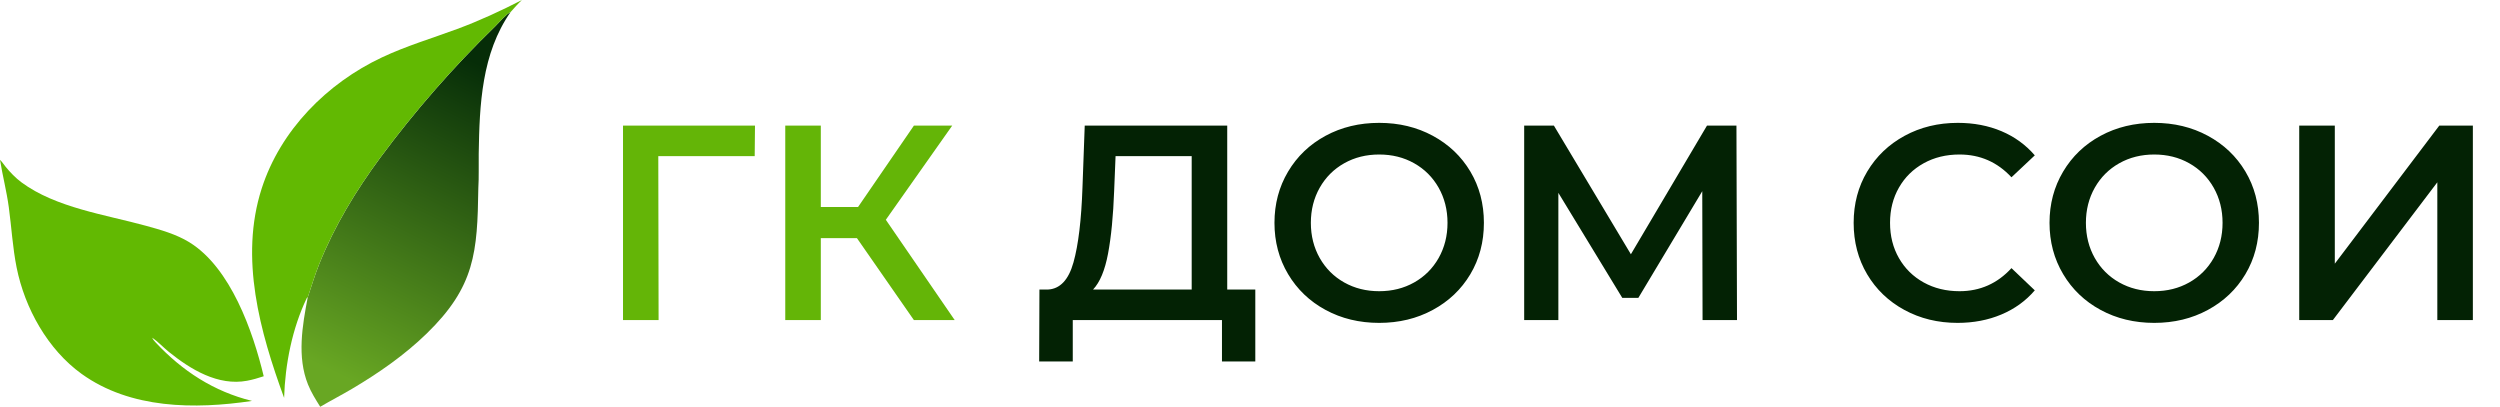
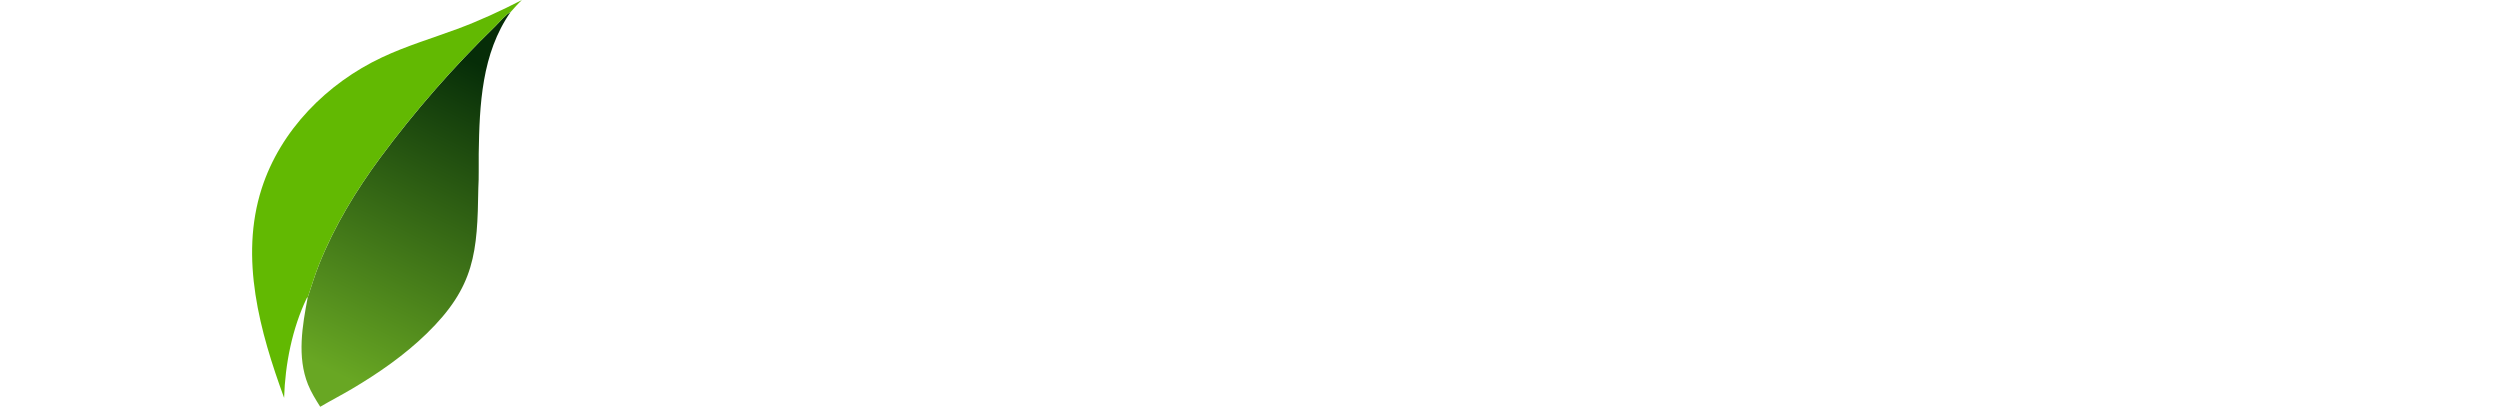
<svg xmlns="http://www.w3.org/2000/svg" viewBox="92.9 213.283 679.444 110.544">
  <defs>
    <linearGradient gradientUnits="userSpaceOnUse" x1="418.098" y1="122.221" x2="418.098" y2="348.525" id="gradient-0" gradientTransform="matrix(0.901, 0.434, -0.375, 0.778, 128.465, -124.844)">
      <stop offset="0" style="stop-color: rgb(6, 45, 8);" />
      <stop offset="1" style="stop-color: rgb(104, 167, 35);" />
    </linearGradient>
  </defs>
  <g style="" transform="matrix(0.474, 0, 0, 0.474, 5.075, 158.634)">
    <path d="M 403.434 205.551 C 413.365 192.164 423.82 179.2 434.799 166.657 C 445.777 154.114 457.242 142.034 469.196 130.416 C 470.885 128.746 476.132 122.797 478.019 122.221 C 461.443 145.968 460.213 175.315 459.768 203.345 C 459.663 209.943 459.941 216.679 459.539 223.255 C 457.728 225.33 459.331 228.325 458.129 230.228 C 457.678 230.3 457.274 230.36 456.815 230.326 C 454.214 230.137 451.058 229.078 448.628 228.14 C 445.819 227.056 443.236 225.331 440.481 224.101 C 433.12 220.812 425.599 217.804 418.342 214.287 C 416.533 213.41 415.072 211.941 413.271 211.07 C 410.455 209.709 406.461 210.462 404.182 207.778 C 403.387 206.84 403.323 206.775 403.434 205.551 Z M 403.434 205.551 C 403.323 206.775 403.387 206.84 404.182 207.778 C 406.461 210.462 410.455 209.709 413.271 211.07 C 415.072 211.941 416.533 213.41 418.342 214.287 C 425.599 217.804 433.12 220.812 440.481 224.101 C 443.236 225.331 445.819 227.056 448.628 228.14 C 451.058 229.078 454.214 230.137 456.815 230.326 C 457.274 230.36 457.678 230.3 458.129 230.228 C 459.331 228.325 457.728 225.33 459.539 223.255 C 459.001 259.944 457.69 279.598 429.824 306.648 C 417.127 318.974 402.23 329.305 387.031 338.293 C 381.054 341.827 374.87 345.004 368.89 348.525 C 366.29 344.383 363.711 340.3 361.881 335.743 C 355.522 319.906 358.632 301.997 361.73 285.787 C 363.844 279.411 365.801 273.005 368.293 266.759 C 377.031 244.864 389.448 224.475 403.434 205.551 Z" style="fill: url(#gradient-0);">
      <title>MergedPath2and3</title>
    </path>
    <path fill="#62B902" d="M 348.186 343.422 C 334.348 305.593 322.512 263.259 335.32 223.415 C 346.091 189.911 372.761 163.04 404.309 148.19 C 418.27 141.619 433.002 137.254 447.432 131.911 C 460.217 127.177 472.43 121.526 484.547 115.299 C 482.232 117.449 480.131 119.872 478.019 122.221 C 476.132 122.797 470.885 128.746 469.196 130.416 C 457.242 142.034 445.777 154.114 434.799 166.657 C 423.82 179.2 413.365 192.164 403.434 205.551 C 389.448 224.475 377.031 244.864 368.293 266.759 C 365.801 273.005 363.844 279.411 361.73 285.787 L 361.205 286.156 C 352.833 303.546 348.747 324.213 348.186 343.422 Z" style="" />
-     <path fill="#62B902" d="M 185.295 206.949 C 186.451 207.999 187.453 209.627 188.453 210.847 C 191.208 214.205 194.143 217.291 197.647 219.882 C 217.28 234.398 245.813 238.387 268.991 244.757 C 277.453 247.083 286.376 249.589 293.896 254.227 C 317.533 268.807 330.343 305.322 336.49 331.029 C 333.354 332.063 330.17 333.006 326.92 333.61 C 310.321 336.695 294.531 327.105 282.122 317.072 C 278.895 314.463 276.002 311.277 272.593 308.931 C 272.868 309.928 273.846 310.85 274.512 311.641 C 289.835 328.017 307.848 339.765 329.788 345.173 C 296.962 350.074 260.088 349.811 232.083 329.666 C 212.652 315.688 199.492 292.001 194.824 268.723 C 192.525 257.258 191.896 245.617 190.321 234.05 C 189.073 224.876 186.763 216.045 185.295 206.949 Z" style="" />
  </g>
-   <path d="M 298.09 247.425 L 298.01 255.725 L 271.81 255.725 L 271.89 300.275 L 262.22 300.275 L 262.22 247.425 L 298.09 247.425 ZM 341.277 300.275 L 325.797 278.005 L 315.977 278.005 L 315.977 300.275 L 306.317 300.275 L 306.317 247.425 L 315.977 247.425 L 315.977 269.545 L 326.097 269.545 L 341.277 247.425 L 351.687 247.425 L 333.647 273.015 L 352.367 300.275 L 341.277 300.275 Z" transform="matrix(1, 0, 0, 1, 0, 0)" style="fill: rgb(100, 181, 7); white-space: pre;" />
-   <path d="M 426.434 291.975 L 434.064 291.975 L 434.064 311.525 L 425.004 311.525 L 425.004 300.275 L 384.454 300.275 L 384.454 311.525 L 375.324 311.525 L 375.394 291.975 L 377.664 291.975 C 380.984 291.822 383.311 289.365 384.644 284.605 C 385.978 279.852 386.794 273.045 387.094 264.185 L 387.704 247.425 L 426.434 247.425 L 426.434 291.975 Z M 395.704 265.095 C 395.451 271.942 394.898 277.642 394.044 282.195 C 393.191 286.748 391.831 290.008 389.964 291.975 L 416.774 291.975 L 416.774 255.725 L 396.084 255.725 L 395.704 265.095 ZM 467.731 301.035 C 462.345 301.035 457.488 299.862 453.161 297.515 C 448.835 295.175 445.438 291.928 442.971 287.775 C 440.505 283.628 439.271 278.985 439.271 273.845 C 439.271 268.712 440.505 264.072 442.971 259.925 C 445.438 255.772 448.835 252.525 453.161 250.185 C 457.488 247.845 462.345 246.675 467.731 246.675 C 473.118 246.675 477.975 247.845 482.301 250.185 C 486.635 252.525 490.035 255.758 492.501 259.885 C 494.961 264.012 496.191 268.665 496.191 273.845 C 496.191 279.032 494.961 283.688 492.501 287.815 C 490.035 291.942 486.635 295.175 482.301 297.515 C 477.975 299.862 473.118 301.035 467.731 301.035 Z M 467.731 292.425 C 471.258 292.425 474.428 291.632 477.241 290.045 C 480.061 288.458 482.278 286.245 483.891 283.405 C 485.498 280.558 486.301 277.372 486.301 273.845 C 486.301 270.325 485.498 267.142 483.891 264.295 C 482.278 261.455 480.061 259.242 477.241 257.655 C 474.428 256.068 471.258 255.275 467.731 255.275 C 464.211 255.275 461.041 256.068 458.221 257.655 C 455.401 259.242 453.185 261.455 451.571 264.295 C 449.965 267.142 449.161 270.325 449.161 273.845 C 449.161 277.372 449.965 280.558 451.571 283.405 C 453.185 286.245 455.401 288.458 458.221 290.045 C 461.041 291.632 464.211 292.425 467.731 292.425 ZM 564.978 300.275 L 555.618 300.275 L 555.538 265.245 L 538.168 294.235 L 533.798 294.235 L 516.428 265.695 L 516.428 300.275 L 507.138 300.275 L 507.138 247.425 L 515.218 247.425 L 536.138 282.385 L 556.818 247.425 L 564.828 247.425 L 564.978 300.275 ZM 624.921 301.035 C 619.587 301.035 614.767 299.862 610.461 297.515 C 606.161 295.175 602.787 291.942 600.341 287.815 C 597.901 283.688 596.681 279.032 596.681 273.845 C 596.681 268.665 597.914 264.012 600.381 259.885 C 602.847 255.758 606.234 252.525 610.541 250.185 C 614.841 247.845 619.661 246.675 625.001 246.675 C 629.327 246.675 633.277 247.428 636.851 248.935 C 640.424 250.448 643.444 252.638 645.911 255.505 L 639.571 261.465 C 635.744 257.338 631.037 255.275 625.451 255.275 C 621.824 255.275 618.577 256.068 615.711 257.655 C 612.844 259.242 610.604 261.445 608.991 264.265 C 607.377 267.078 606.571 270.272 606.571 273.845 C 606.571 277.425 607.377 280.622 608.991 283.435 C 610.604 286.255 612.844 288.458 615.711 290.045 C 618.577 291.632 621.824 292.425 625.451 292.425 C 631.037 292.425 635.744 290.335 639.571 286.155 L 645.911 292.195 C 643.444 295.068 640.411 297.258 636.811 298.765 C 633.211 300.278 629.247 301.035 624.921 301.035 ZM 678.373 301.035 C 672.986 301.035 668.129 299.862 663.803 297.515 C 659.476 295.175 656.079 291.928 653.613 287.775 C 651.146 283.628 649.913 278.985 649.913 273.845 C 649.913 268.712 651.146 264.072 653.613 259.925 C 656.079 255.772 659.476 252.525 663.803 250.185 C 668.129 247.845 672.986 246.675 678.373 246.675 C 683.759 246.675 688.616 247.845 692.943 250.185 C 697.276 252.525 700.676 255.758 703.143 259.885 C 705.603 264.012 706.833 268.665 706.833 273.845 C 706.833 279.032 705.603 283.688 703.143 287.815 C 700.676 291.942 697.276 295.175 692.943 297.515 C 688.616 299.862 683.759 301.035 678.373 301.035 Z M 678.373 292.425 C 681.899 292.425 685.069 291.632 687.883 290.045 C 690.703 288.458 692.919 286.245 694.533 283.405 C 696.139 280.558 696.943 277.372 696.943 273.845 C 696.943 270.325 696.139 267.142 694.533 264.295 C 692.919 261.455 690.703 259.242 687.883 257.655 C 685.069 256.068 681.899 255.275 678.373 255.275 C 674.853 255.275 671.683 256.068 668.863 257.655 C 666.043 259.242 663.826 261.455 662.213 264.295 C 660.606 267.142 659.803 270.325 659.803 273.845 C 659.803 277.372 660.606 280.558 662.213 283.405 C 663.826 286.245 666.043 288.458 668.863 290.045 C 671.683 291.632 674.853 292.425 678.373 292.425 ZM 717.779 300.275 L 717.779 247.425 L 727.449 247.425 L 727.449 284.945 L 755.839 247.425 L 764.969 247.425 L 764.969 300.275 L 755.309 300.275 L 755.309 262.825 L 726.919 300.275 L 717.779 300.275 Z" transform="matrix(1, 0, 0, 1, 0, 0)" style="fill: rgb(3, 34, 4); white-space: pre;" />
</svg>